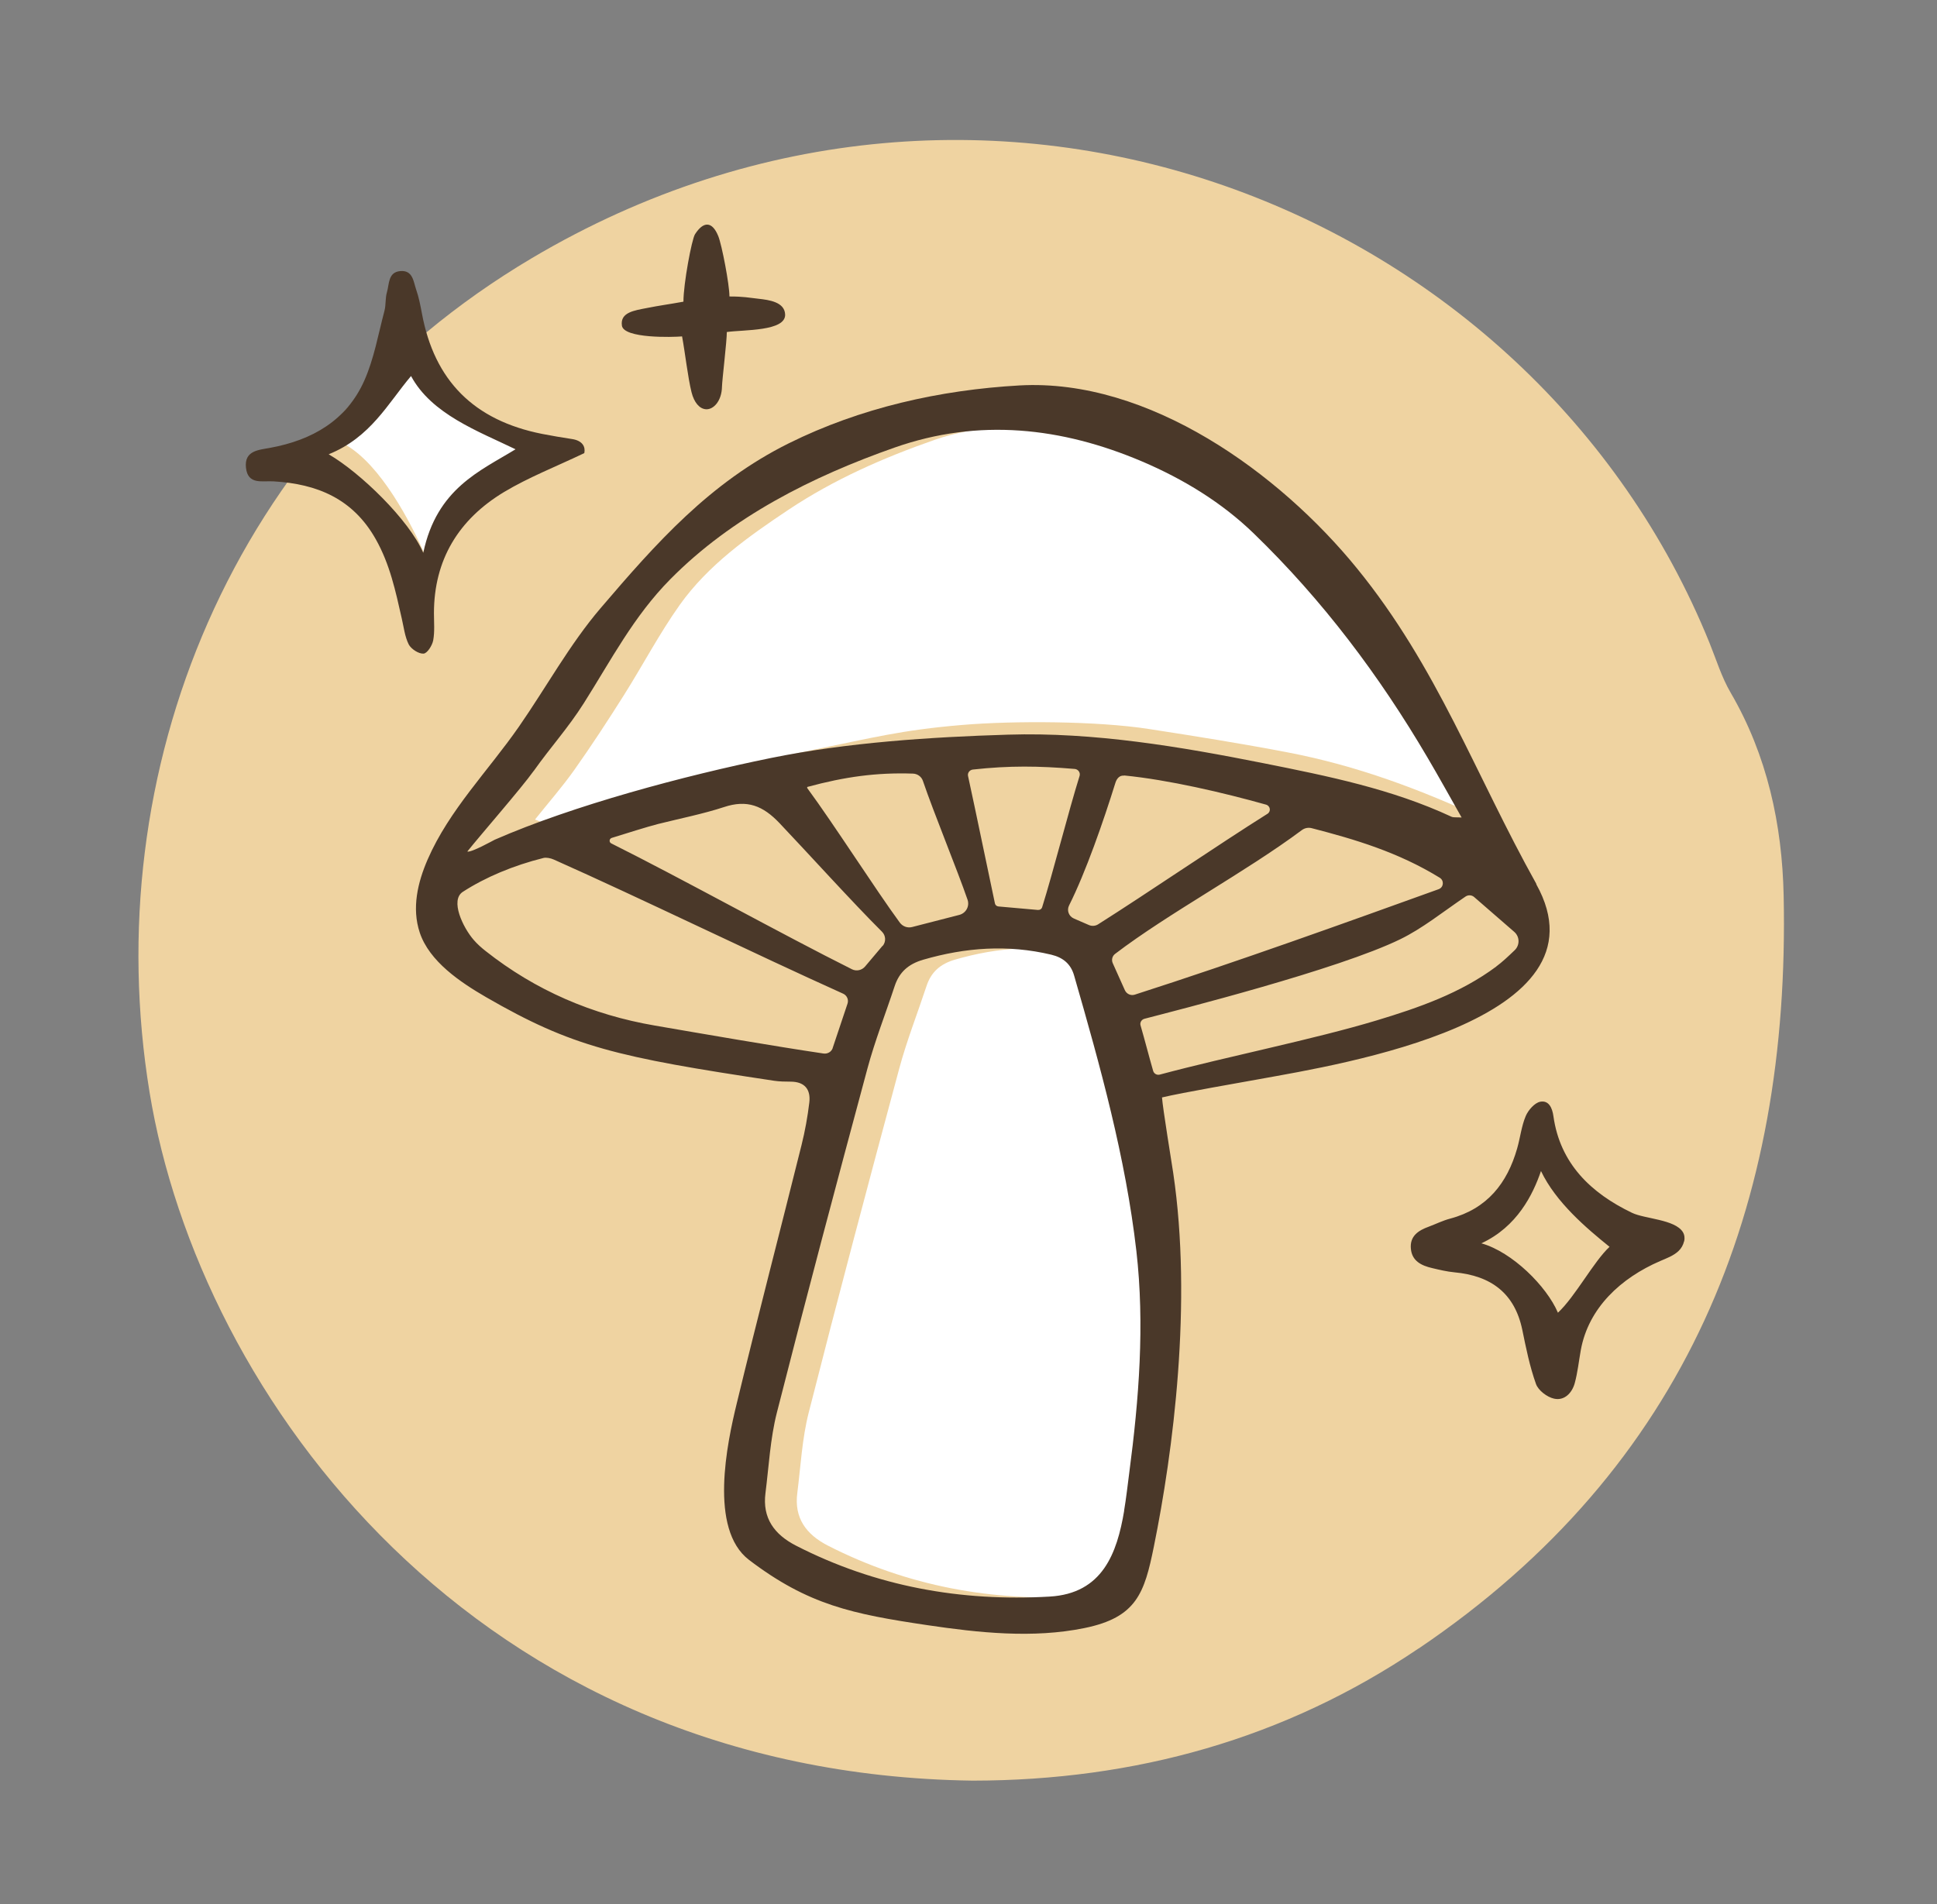
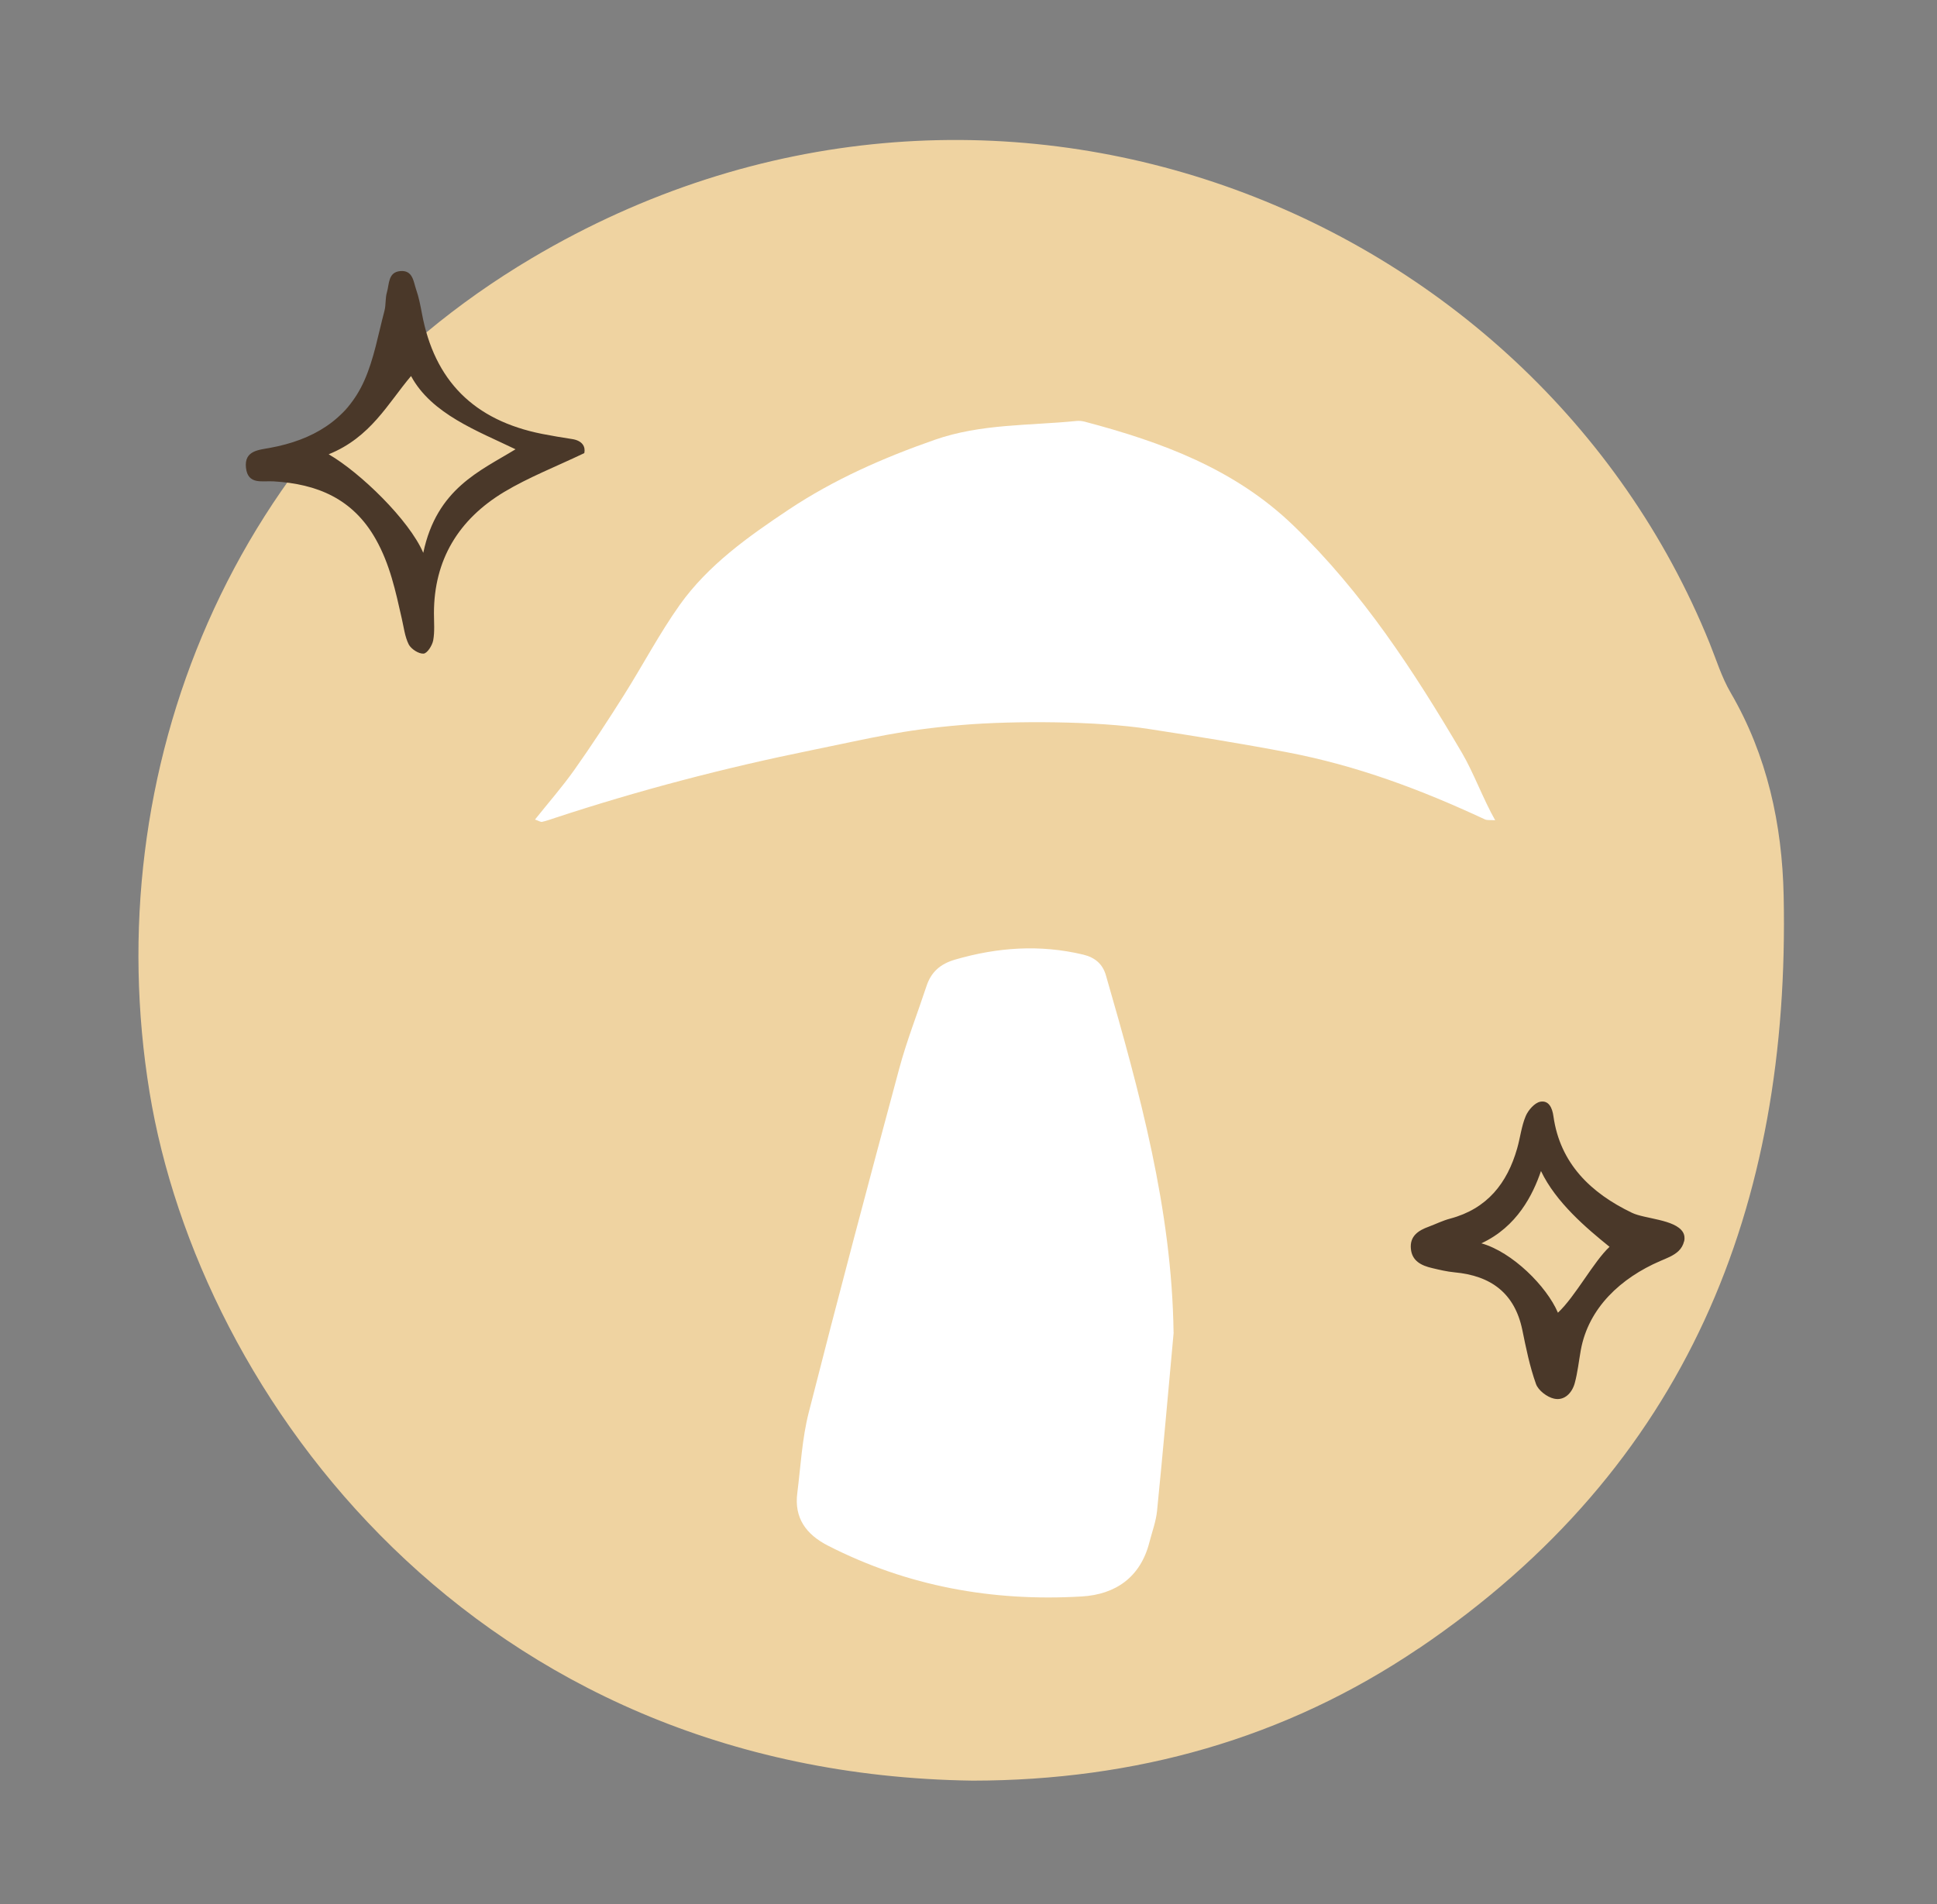
<svg xmlns="http://www.w3.org/2000/svg" fill="none" viewBox="0 0 60 59" height="59" width="60">
  <rect x="0" y="0" width="60" height="59" fill="#808080" stroke="none" />
  <path fill="#EFD3A1" d="M43.944 51.076C52.269 45.449 55.455 37.364 55.25 27.744C55.203 25.556 54.744 23.406 53.605 21.456C53.328 20.98 53.164 20.44 52.955 19.923C47.483 6.414 30.569 -0.355 16.475 7.998C7.136 13.532 3.011 23.928 4.633 33.843C6.172 43.25 14.689 54.957 30.133 55.17C35.155 55.165 39.8 53.876 43.944 51.073V51.076Z" />
-   <path fill="white" d="M12.944 11.155C13.642 12.45 14.861 13.212 16.139 13.829C15.122 14.704 14.2 16.408 13.197 17.268C12.714 16.148 11.789 14.409 10.714 13.786C11.45 12.917 12.153 12.087 12.944 11.155Z" />
  <path fill="#4A3829" d="M52.164 38.462C52.139 38.574 52.078 38.681 51.994 38.76C51.836 38.91 51.625 38.984 51.425 39.071C50.214 39.593 49.203 40.519 48.966 41.833C48.905 42.174 48.869 42.524 48.778 42.857C48.694 43.16 48.458 43.406 48.139 43.335C47.922 43.288 47.647 43.078 47.578 42.879C47.383 42.335 47.269 41.762 47.153 41.196C46.916 40.068 46.186 39.525 45.055 39.421C44.822 39.399 44.591 39.344 44.364 39.29C44.03 39.213 43.736 39.071 43.703 38.689C43.666 38.298 43.933 38.123 44.258 38.006C44.477 37.924 44.691 37.817 44.919 37.757C46.066 37.451 46.686 36.662 46.994 35.586C47.091 35.25 47.127 34.895 47.261 34.578C47.339 34.395 47.536 34.168 47.711 34.135C47.972 34.086 48.083 34.321 48.119 34.586C48.325 36.053 49.283 36.968 50.553 37.577C50.944 37.766 51.88 37.779 52.127 38.172C52.18 38.26 52.191 38.361 52.169 38.459L52.164 38.462ZM49.855 38.629C49.144 38.055 48.194 37.252 47.733 36.282C47.486 37.009 46.994 38.009 45.886 38.522C46.841 38.79 47.908 39.85 48.258 40.672C48.8 40.166 49.364 39.087 49.858 38.629H49.855Z" />
  <path fill="#4A3829" d="M18.097 14.04C17.222 14.458 16.378 14.786 15.614 15.244C14.208 16.091 13.442 17.342 13.442 19C13.442 19.282 13.469 19.566 13.419 19.839C13.389 20 13.233 20.246 13.119 20.251C12.969 20.262 12.736 20.109 12.661 19.967C12.539 19.724 12.508 19.432 12.444 19.159C12.253 18.314 12.078 17.481 11.636 16.7C10.931 15.452 9.825 14.993 8.475 14.914C8.117 14.892 7.678 15.029 7.619 14.491C7.561 13.958 8.017 13.941 8.364 13.876C9.675 13.636 10.733 13.024 11.28 11.803C11.586 11.12 11.714 10.363 11.908 9.634C11.958 9.445 11.931 9.238 11.986 9.052C12.061 8.801 12.017 8.435 12.397 8.399C12.792 8.364 12.806 8.727 12.892 8.976C12.975 9.213 13.022 9.462 13.069 9.71C13.453 11.792 14.678 13.024 16.794 13.444C17.1 13.504 17.411 13.556 17.719 13.603C18.047 13.652 18.139 13.846 18.1 14.034L18.097 14.04ZM12.733 11.65C12.014 12.499 11.486 13.548 10.181 14.075C11.158 14.641 12.672 16.108 13.111 17.129C13.53 15.132 14.88 14.589 15.969 13.92C14.806 13.357 13.369 12.832 12.733 11.652V11.65Z" />
-   <path fill="#4A3829" d="M22.598 9.186C23.05 9.186 23.192 9.224 23.5 9.257C23.825 9.293 24.303 9.358 24.32 9.741C24.345 10.27 23.028 10.213 22.514 10.287C22.514 10.579 22.37 11.756 22.364 11.98C22.356 12.428 22.098 12.696 21.867 12.68C21.667 12.666 21.5 12.472 21.42 12.15C21.306 11.691 21.223 10.937 21.128 10.423C20.834 10.448 19.325 10.492 19.264 10.09C19.203 9.672 19.662 9.618 20.034 9.544C20.448 9.462 20.7 9.432 21.17 9.347C21.17 8.784 21.428 7.416 21.528 7.258C21.789 6.851 22.061 6.848 22.25 7.318C22.361 7.596 22.595 8.815 22.595 9.183L22.598 9.186Z" />
  <path fill="white" d="M46.314 25.414C46.153 25.403 46.067 25.419 46 25.389C43.995 24.455 42.036 23.723 39.881 23.31C38.456 23.037 37.022 22.808 35.589 22.587C33.995 22.338 31.4 22.327 29.811 22.461C27.911 22.619 27 22.865 25.117 23.248C22.433 23.794 19.794 24.485 17.197 25.34C17.064 25.384 16.931 25.433 16.792 25.463C16.747 25.474 16.692 25.433 16.572 25.392C16.989 24.87 17.414 24.384 17.786 23.86C18.322 23.103 18.831 22.324 19.325 21.54C19.911 20.612 20.422 19.634 21.056 18.741C21.936 17.506 23.172 16.629 24.428 15.791C25.831 14.857 27.358 14.184 28.953 13.627C30.381 13.127 31.875 13.19 33.344 13.043C33.428 13.035 33.517 13.043 33.6 13.065C35.986 13.696 38.253 14.529 40.075 16.293C42.208 18.358 43.794 20.789 45.286 23.327C45.639 23.925 45.942 24.758 46.317 25.419L46.314 25.414Z" />
  <path fill="white" d="M36.355 41.284C36.186 43.127 36.025 44.968 35.841 46.809C35.808 47.14 35.686 47.462 35.602 47.79C35.327 48.864 34.558 49.404 33.502 49.464C30.747 49.626 28.108 49.15 25.641 47.886C24.966 47.539 24.597 47.028 24.697 46.258C24.802 45.427 24.844 44.578 25.05 43.769C25.955 40.207 26.9 36.654 27.855 33.106C28.088 32.24 28.419 31.401 28.7 30.549C28.844 30.115 29.125 29.866 29.583 29.732C30.897 29.35 32.208 29.257 33.55 29.576C33.925 29.667 34.158 29.872 34.258 30.224C35.302 33.843 36.3 37.471 36.352 41.286L36.355 41.284Z" />
-   <path fill="#4A3829" d="M47.591 27.389C45.691 23.985 44.53 20.677 42.036 17.613C39.633 14.657 35.586 11.718 31.58 11.942C29.113 12.081 26.644 12.636 24.43 13.737C21.986 14.952 20.333 16.818 18.602 18.845C17.65 19.959 16.913 21.306 16.077 22.51C15.13 23.876 13.916 25.091 13.247 26.629C12.938 27.34 12.75 28.137 13.002 28.894C13.3 29.79 14.261 30.434 15.058 30.896C17.725 32.436 19.091 32.751 23.977 33.485C24.144 33.51 24.319 33.513 24.488 33.513C24.933 33.513 25.116 33.761 25.069 34.16C25.016 34.602 24.936 35.048 24.827 35.482C24.163 38.148 23.469 40.808 22.822 43.48C22.522 44.709 21.952 47.378 23.202 48.331C25.038 49.729 26.408 50.008 28.722 50.352C30.308 50.587 31.997 50.77 33.594 50.442C35.208 50.112 35.45 49.358 35.741 47.921C36.341 44.968 36.938 40.366 36.341 36.34C36.297 36.042 36.016 34.332 35.994 34.002C36.636 33.849 38.438 33.54 39.019 33.433C41.527 32.977 49.955 31.636 47.586 27.394L47.591 27.389ZM16.53 23.89C17.066 23.133 17.594 22.562 18.088 21.781C18.936 20.44 19.63 19.093 20.761 17.949C22.666 16.017 25.163 14.761 27.716 13.865C30.325 12.95 32.886 13.239 35.375 14.297C36.65 14.84 37.844 15.567 38.836 16.528C40.969 18.593 42.722 20.926 44.213 23.463C44.566 24.062 44.9 24.668 45.275 25.329C45.113 25.318 45.027 25.334 44.961 25.305C43.119 24.447 41.133 24.045 39.15 23.649C36.558 23.133 33.877 22.68 31.225 22.762C28.819 22.835 26.238 23.005 23.88 23.485C21.197 24.032 17.752 24.955 15.325 26.017C15.283 26.037 14.591 26.424 14.475 26.383C14.891 25.862 16.158 24.411 16.53 23.887V23.89ZM34.816 24.026C36.191 24.16 37.902 24.561 39.216 24.93C39.35 24.968 39.377 25.141 39.261 25.214C37.755 26.16 35.505 27.697 34.013 28.64C33.93 28.692 33.825 28.7 33.733 28.662L33.266 28.459C33.105 28.391 33.038 28.205 33.116 28.052C33.63 27.028 34.175 25.46 34.55 24.256C34.591 24.125 34.677 24.018 34.816 24.032V24.026ZM32.158 28.194C31.777 28.162 31.372 28.126 30.927 28.085C30.875 28.08 30.83 28.044 30.819 27.992C30.602 26.976 30.225 25.138 29.986 24.045C29.963 23.947 30.036 23.854 30.136 23.843C31.266 23.718 32.18 23.731 33.288 23.824C33.397 23.832 33.472 23.939 33.441 24.04C33.091 25.163 32.63 26.993 32.28 28.113C32.263 28.164 32.213 28.197 32.158 28.192V28.194ZM25.022 24.378C26.172 24.067 27.15 23.931 28.28 23.969C28.422 23.974 28.544 24.064 28.588 24.195C28.925 25.187 29.661 26.973 29.972 27.88C30.038 28.08 29.922 28.293 29.713 28.347C29.194 28.481 28.711 28.604 28.255 28.722C28.111 28.76 27.961 28.705 27.872 28.585C27.113 27.55 25.838 25.548 25.005 24.417C24.994 24.403 25.005 24.381 25.022 24.376V24.378ZM27.336 29.306C27.158 29.516 26.98 29.727 26.797 29.945C26.697 30.063 26.527 30.101 26.388 30.03C24.266 28.97 21.108 27.216 18.936 26.132C18.858 26.094 18.869 25.985 18.952 25.96C19.397 25.823 20.027 25.621 20.388 25.529C21.022 25.37 21.802 25.212 22.422 25.007C23.147 24.764 23.636 24.968 24.144 25.501C24.95 26.348 26.441 27.995 27.319 28.866C27.441 28.986 27.45 29.178 27.341 29.309L27.336 29.306ZM25.794 32.472C25.755 32.589 25.633 32.66 25.508 32.641C23.963 32.412 21.775 32.032 20.283 31.775C18.344 31.442 16.586 30.686 15.044 29.467C14.911 29.363 14.783 29.249 14.672 29.12C14.338 28.735 13.936 27.891 14.336 27.632C15.041 27.176 15.905 26.815 16.833 26.583C16.919 26.561 17.058 26.588 17.155 26.632C19.855 27.834 23.338 29.536 26.116 30.787C26.236 30.841 26.294 30.975 26.252 31.098C26.088 31.59 25.933 32.051 25.794 32.466V32.472ZM34.822 46.807C34.602 48.123 34.152 49.372 32.516 49.467C29.761 49.628 27.122 49.153 24.655 47.888C23.98 47.541 23.611 47.031 23.711 46.26C23.816 45.43 23.858 44.581 24.063 43.772C24.969 40.21 25.913 36.657 26.869 33.108C27.102 32.242 27.433 31.404 27.713 30.552C27.858 30.117 28.138 29.869 28.597 29.735C29.911 29.353 31.222 29.26 32.563 29.579C32.938 29.669 33.172 29.874 33.272 30.227C34.08 33.029 34.866 35.856 35.2 38.76C35.461 41.046 35.28 43.354 34.98 45.627C34.93 46.009 34.886 46.413 34.819 46.809L34.822 46.807ZM34.844 30.68C34.73 30.426 34.577 30.085 34.469 29.844C34.422 29.74 34.452 29.62 34.544 29.552C36.2 28.29 38.577 27.023 40.325 25.72C40.413 25.654 40.525 25.632 40.633 25.66C41.963 26.004 43.305 26.4 44.597 27.195C44.738 27.282 44.722 27.492 44.563 27.55C41.797 28.547 38.352 29.79 35.152 30.817C35.03 30.858 34.897 30.797 34.844 30.68ZM46.35 29.945C45.241 30.773 43.941 31.224 42.638 31.617C40.68 32.207 38.03 32.731 35.927 33.294C35.836 33.319 35.744 33.267 35.719 33.177C35.6 32.767 35.455 32.202 35.33 31.773C35.302 31.683 35.358 31.59 35.45 31.565C36.472 31.297 41.45 30.041 43.377 29.099C44.061 28.765 44.663 28.276 45.394 27.779C45.477 27.722 45.588 27.727 45.663 27.793C46.03 28.11 46.444 28.47 46.905 28.872C47.077 29.022 47.083 29.284 46.916 29.443C46.713 29.637 46.538 29.803 46.347 29.945H46.35Z" />
</svg>